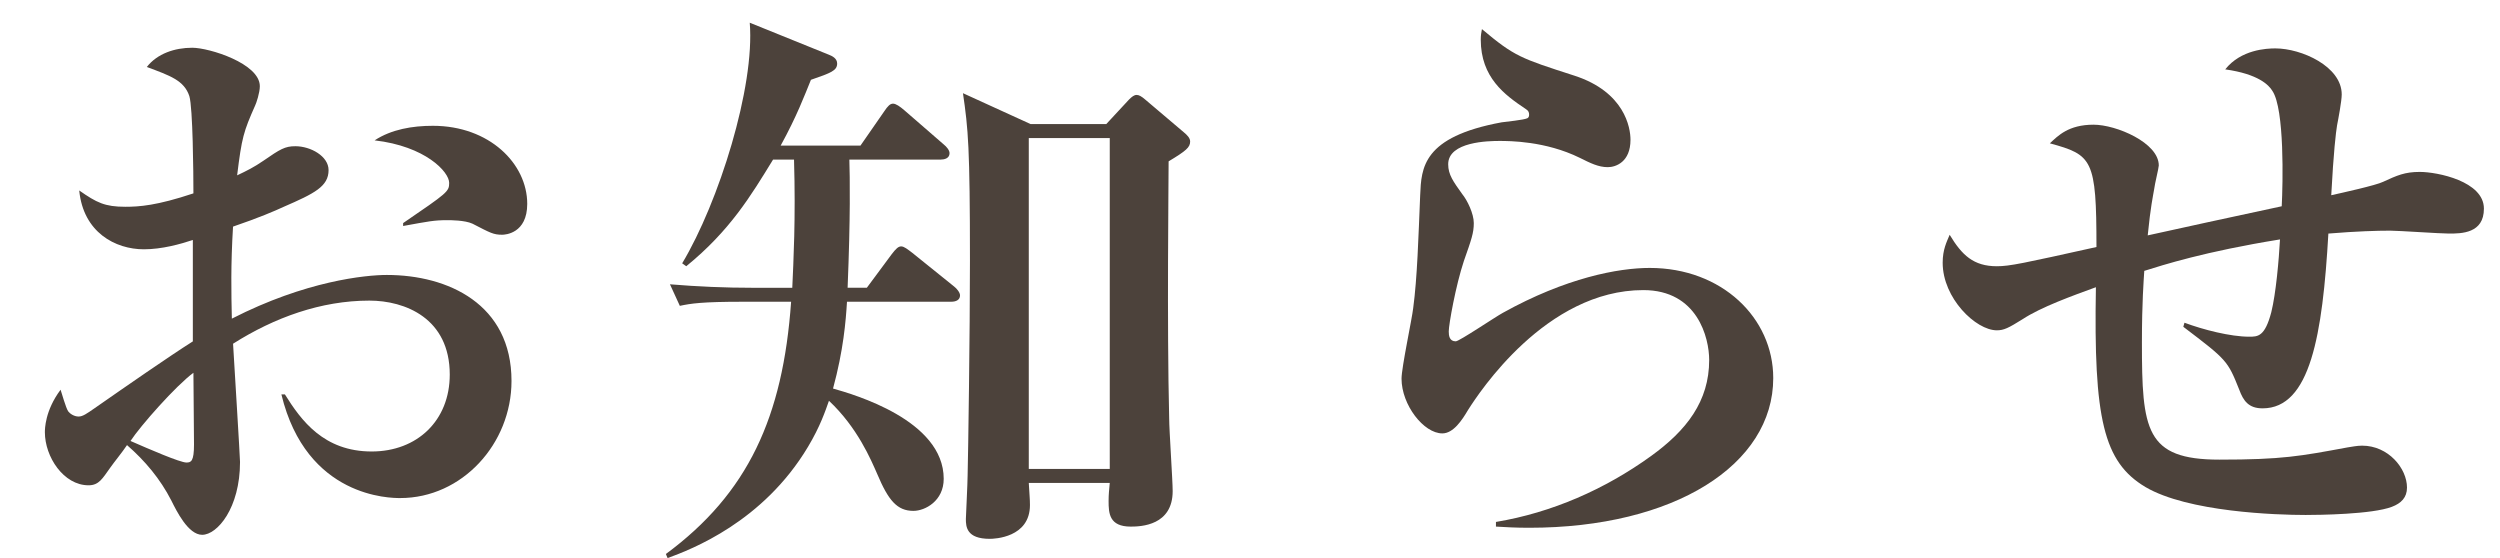
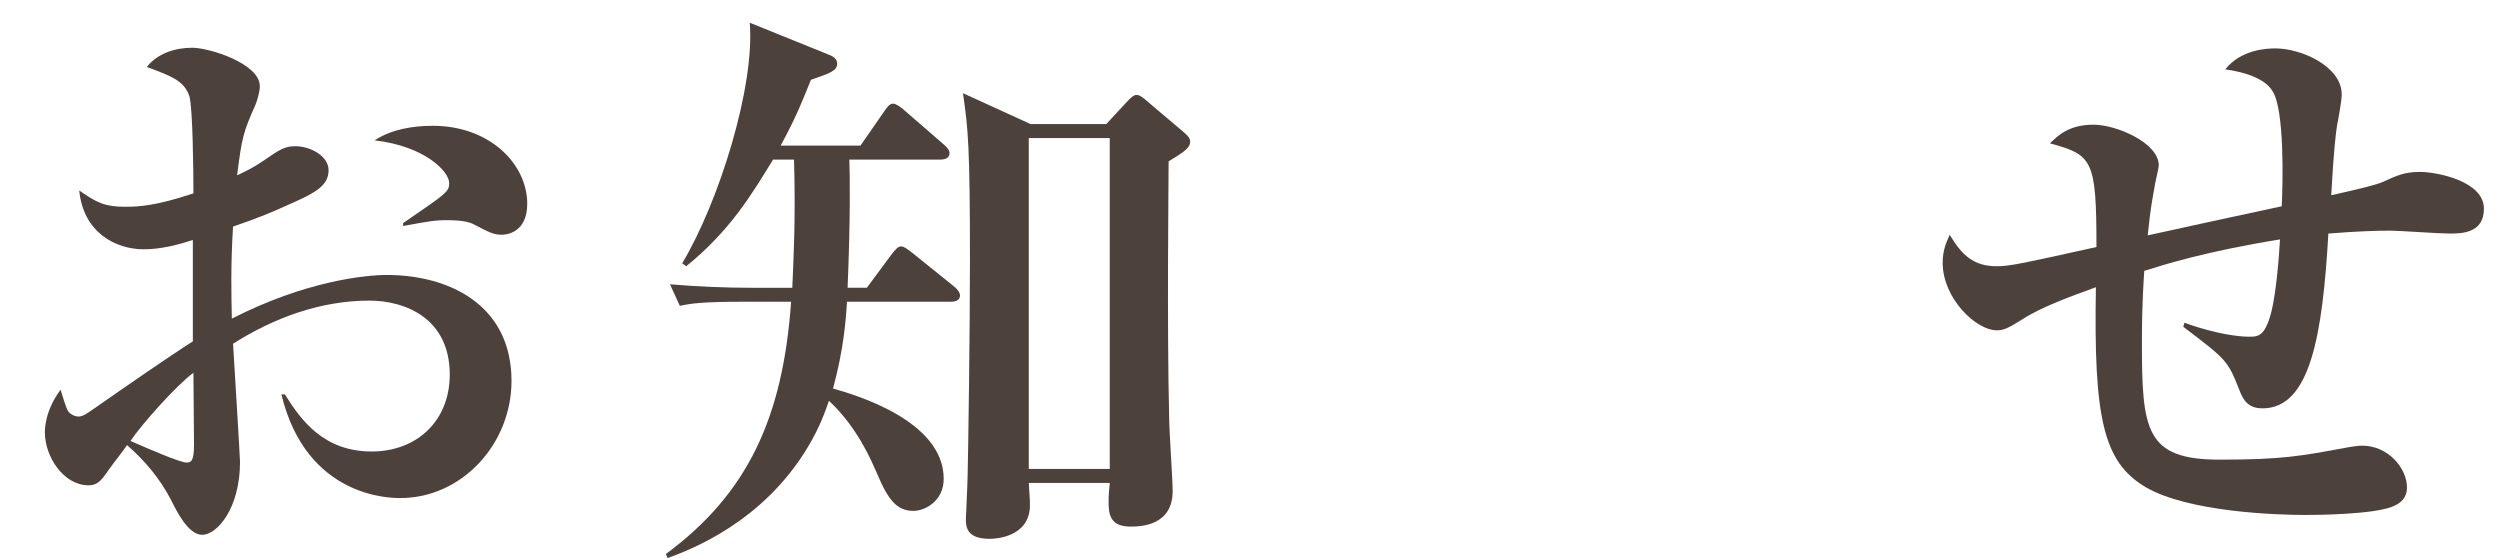
<svg xmlns="http://www.w3.org/2000/svg" version="1.1" id="レイヤー_1" x="0px" y="0px" viewBox="0 0 103 23" style="enable-background:new 0 0 103 23;" xml:space="preserve">
  <style type="text/css">
	.st0{fill:#4C423B;}
</style>
  <g>
    <path class="st0" d="M16.489,20.52c-0.384,0-3.864,0-4.896-4.272h0.144c0.672,1.08,1.608,2.353,3.576,2.353   c1.872,0,3.217-1.272,3.217-3.168c0-2.328-1.849-3.048-3.312-3.048c-1.992,0-3.912,0.696-5.616,1.776   c0.048,0.816,0.287,4.68,0.287,4.872c0,1.897-0.935,3.001-1.56,3.001c-0.576,0-1.057-0.984-1.272-1.416   c-0.456-0.888-1.08-1.632-1.824-2.28c-0.191,0.288-0.527,0.696-0.695,0.936   c-0.312,0.432-0.456,0.72-0.889,0.72c-1.032,0-1.8-1.176-1.8-2.185c0-0.12,0-0.888,0.647-1.752   c0.049,0.144,0.217,0.744,0.312,0.888c0.072,0.096,0.24,0.216,0.432,0.216c0.168,0,0.336-0.12,0.648-0.336   c1.344-0.936,3.072-2.136,4.057-2.76V9.887c-0.505,0.168-1.272,0.384-2.017,0.384   c-1.176,0-2.496-0.696-2.664-2.424C3.984,8.351,4.32,8.519,5.161,8.519c0.575,0,1.296-0.048,2.808-0.552   c0-0.84-0.023-3.528-0.168-4.008c-0.216-0.648-0.792-0.84-1.752-1.2c0.432-0.552,1.152-0.792,1.872-0.792   c0.696,0,2.784,0.648,2.784,1.585c0,0.264-0.144,0.696-0.192,0.792c-0.479,1.08-0.552,1.32-0.743,2.88   c0.407-0.192,0.695-0.336,1.08-0.6c0.695-0.48,0.888-0.6,1.319-0.6c0.624,0,1.368,0.408,1.368,0.984   c0,0.672-0.576,0.96-1.848,1.512c-0.36,0.168-1.032,0.456-2.088,0.816c-0.097,1.585-0.072,2.736-0.049,3.792   c3.049-1.56,5.521-1.8,6.385-1.8c2.521,0,5.137,1.2,5.137,4.369C21.074,18.288,19.034,20.52,16.489,20.52z    M7.969,15.359C7.249,15.888,5.785,17.544,5.377,18.168c0.768,0.336,2.04,0.888,2.304,0.888   c0.192,0,0.312-0.048,0.312-0.744C7.993,17.88,7.969,15.84,7.969,15.359z M20.69,9.671   c-0.36,0-0.48-0.072-1.225-0.456c-0.311-0.144-0.912-0.144-1.032-0.144c-0.552,0-0.768,0.048-1.824,0.24V9.191   c1.824-1.248,1.897-1.296,1.897-1.656c0-0.456-0.984-1.512-3.072-1.752c0.696-0.456,1.56-0.6,2.4-0.6   c2.328,0,3.888,1.56,3.888,3.216C21.722,9.623,20.81,9.671,20.69,9.671z" />
    <path class="st0" d="M39.193,12.431h-4.297c-0.048,0.792-0.144,1.992-0.575,3.577   c0.84,0.24,4.56,1.296,4.56,3.72c0,0.912-0.768,1.32-1.248,1.32c-0.672,0-1.032-0.432-1.488-1.512   c-0.264-0.6-0.815-1.92-1.992-3.024c-0.144,0.408-0.359,1.056-0.863,1.896   c-1.849,3.096-4.801,4.225-5.785,4.585l-0.071-0.168c3.384-2.496,4.824-5.641,5.16-10.393h-1.992   c-1.681,0-2.137,0.072-2.593,0.169l-0.407-0.888c1.151,0.096,2.28,0.144,3.432,0.144h1.608   c0.048-1.08,0.144-2.833,0.072-5.281h-0.864c-0.912,1.488-1.776,2.928-3.576,4.393l-0.168-0.12   c1.512-2.52,3-7.272,2.784-9.913l3.264,1.32c0.12,0.048,0.337,0.144,0.337,0.36   c0,0.288-0.24,0.384-1.08,0.672c-0.265,0.648-0.576,1.488-1.248,2.712h3.288l0.983-1.417   c0.144-0.216,0.24-0.312,0.36-0.312s0.288,0.12,0.456,0.264l1.632,1.416c0.12,0.096,0.24,0.24,0.24,0.36   c0,0.216-0.216,0.264-0.36,0.264h-3.768c0.023,0.744,0.048,2.353-0.072,5.281h0.792l1.032-1.392   c0.168-0.216,0.264-0.312,0.384-0.312s0.265,0.12,0.456,0.264l1.728,1.392c0.096,0.072,0.24,0.24,0.24,0.36   C39.554,12.359,39.386,12.431,39.193,12.431z M48.147,6.647c0,0.816-0.072,6.721,0.023,10.585   c0,0.48,0.144,2.568,0.144,3c0,1.416-1.297,1.464-1.728,1.464c-0.888,0-0.912-0.552-0.912-1.056   c0-0.288,0.024-0.456,0.048-0.744h-3.336c0.023,0.432,0.048,0.648,0.048,0.912c0,1.344-1.464,1.392-1.656,1.392   c-0.96,0-0.984-0.504-0.984-0.816c0-0.072,0.072-1.512,0.072-1.8c0.024-0.864,0.096-5.929,0.096-8.833   c0-4.704-0.071-5.424-0.288-6.912l2.785,1.272h3.12l0.935-1.008c0.12-0.12,0.216-0.192,0.312-0.192   c0.096,0,0.191,0.048,0.359,0.192l1.585,1.344c0.144,0.12,0.264,0.24,0.264,0.384   C49.034,6.071,48.866,6.215,48.147,6.647z M45.722,5.687h-3.336v13.633h3.336V5.687z" />
-     <path class="st0" d="M63.001,21.744c-0.576,0-0.936-0.024-1.368-0.048v-0.192c2.305-0.384,4.488-1.344,6.385-2.712   c1.464-1.056,2.4-2.256,2.4-3.96c0-0.912-0.48-2.88-2.713-2.88c-4.008,0-6.769,4.225-7.225,4.944   c-0.24,0.408-0.6,0.96-1.056,0.96c-0.769,0-1.681-1.176-1.681-2.256c0-0.456,0.433-2.472,0.48-2.904   c0.168-1.248,0.216-2.928,0.288-4.656c0.048-1.128,0.096-2.4,3.36-3.001c0.168-0.024,0.912-0.096,1.056-0.168   c0.048-0.024,0.072-0.072,0.072-0.144c0-0.096-0.024-0.168-0.144-0.24c-0.863-0.576-1.848-1.296-1.848-2.856   c0-0.192,0.024-0.288,0.048-0.432c1.345,1.128,1.584,1.2,3.816,1.92c2.064,0.672,2.305,2.136,2.305,2.64   c0,0.912-0.601,1.128-0.936,1.128c-0.384,0-0.72-0.168-1.152-0.384c-1.416-0.696-2.904-0.696-3.312-0.696   c-0.432,0-2.111,0.024-2.111,0.96c0,0.432,0.216,0.72,0.575,1.224c0.217,0.264,0.48,0.816,0.48,1.2   c0,0.408-0.096,0.672-0.408,1.56c-0.336,1.008-0.624,2.617-0.624,2.904c0,0.168,0.024,0.408,0.288,0.408   c0.144,0,1.632-1.008,1.944-1.176c2.592-1.44,4.752-1.848,6.049-1.848c2.976,0,5.088,2.064,5.088,4.537   C73.058,19.152,68.978,21.744,63.001,21.744z" />
    <path class="st0" d="M100.898,9.623c-0.384,0-2.064-0.12-2.425-0.12c-0.527,0-1.367,0.024-2.544,0.12   c-0.24,4.176-0.744,7.201-2.712,7.201c-0.576,0-0.792-0.312-0.96-0.768c-0.48-1.2-0.504-1.224-2.305-2.592   l0.048-0.168c0.769,0.288,1.897,0.576,2.665,0.576c0.359,0,0.647,0,0.912-1.008c0.191-0.768,0.311-2.136,0.359-3   c-3.12,0.504-4.824,1.056-5.592,1.296c-0.024,0.408-0.097,1.272-0.097,2.952c0,3.601,0.144,4.825,3.192,4.825   c2.593,0,3.336-0.144,5.28-0.504c0.168-0.024,0.385-0.072,0.601-0.072c1.08,0,1.848,0.936,1.848,1.728   c0,0.408-0.24,0.648-0.624,0.792c-0.815,0.312-3.024,0.336-3.552,0.336c-1.2,0-4.849-0.12-6.601-1.152   c-1.728-1.032-2.137-2.808-2.04-8.232c-0.984,0.36-2.257,0.816-3.024,1.32   c-0.576,0.36-0.769,0.456-1.057,0.456c-0.864,0-2.232-1.32-2.232-2.784c0-0.552,0.169-0.864,0.288-1.152   c0.505,0.84,0.984,1.296,1.944,1.296c0.528,0,1.08-0.12,4.104-0.792c0-3.624-0.168-3.792-1.92-4.272   c0.336-0.312,0.768-0.768,1.8-0.768c0.936,0,2.688,0.744,2.688,1.68c0,0.096-0.168,0.768-0.192,0.984   c-0.048,0.288-0.144,0.696-0.264,1.897c2.185-0.48,2.616-0.576,5.521-1.2c0.048-0.936,0.12-4.008-0.384-4.752   c-0.144-0.24-0.576-0.696-1.944-0.888c0.647-0.816,1.704-0.864,2.064-0.864c1.08,0,2.736,0.744,2.736,1.897   c0,0.264-0.144,1.032-0.192,1.272c-0.048,0.288-0.144,1.08-0.24,2.88c0.433-0.096,1.849-0.408,2.137-0.552   c0.575-0.264,0.888-0.408,1.512-0.408c0.72,0,2.641,0.384,2.641,1.512C102.339,9.623,101.402,9.623,100.898,9.623z" />
  </g>
  <g>
</g>
  <g>
</g>
  <g>
</g>
  <g>
</g>
  <g>
</g>
  <g>
</g>
  <g>
</g>
  <g>
</g>
  <g>
</g>
  <g>
</g>
  <g>
</g>
  <g>
</g>
  <g>
</g>
  <g>
</g>
  <g>
</g>
</svg>